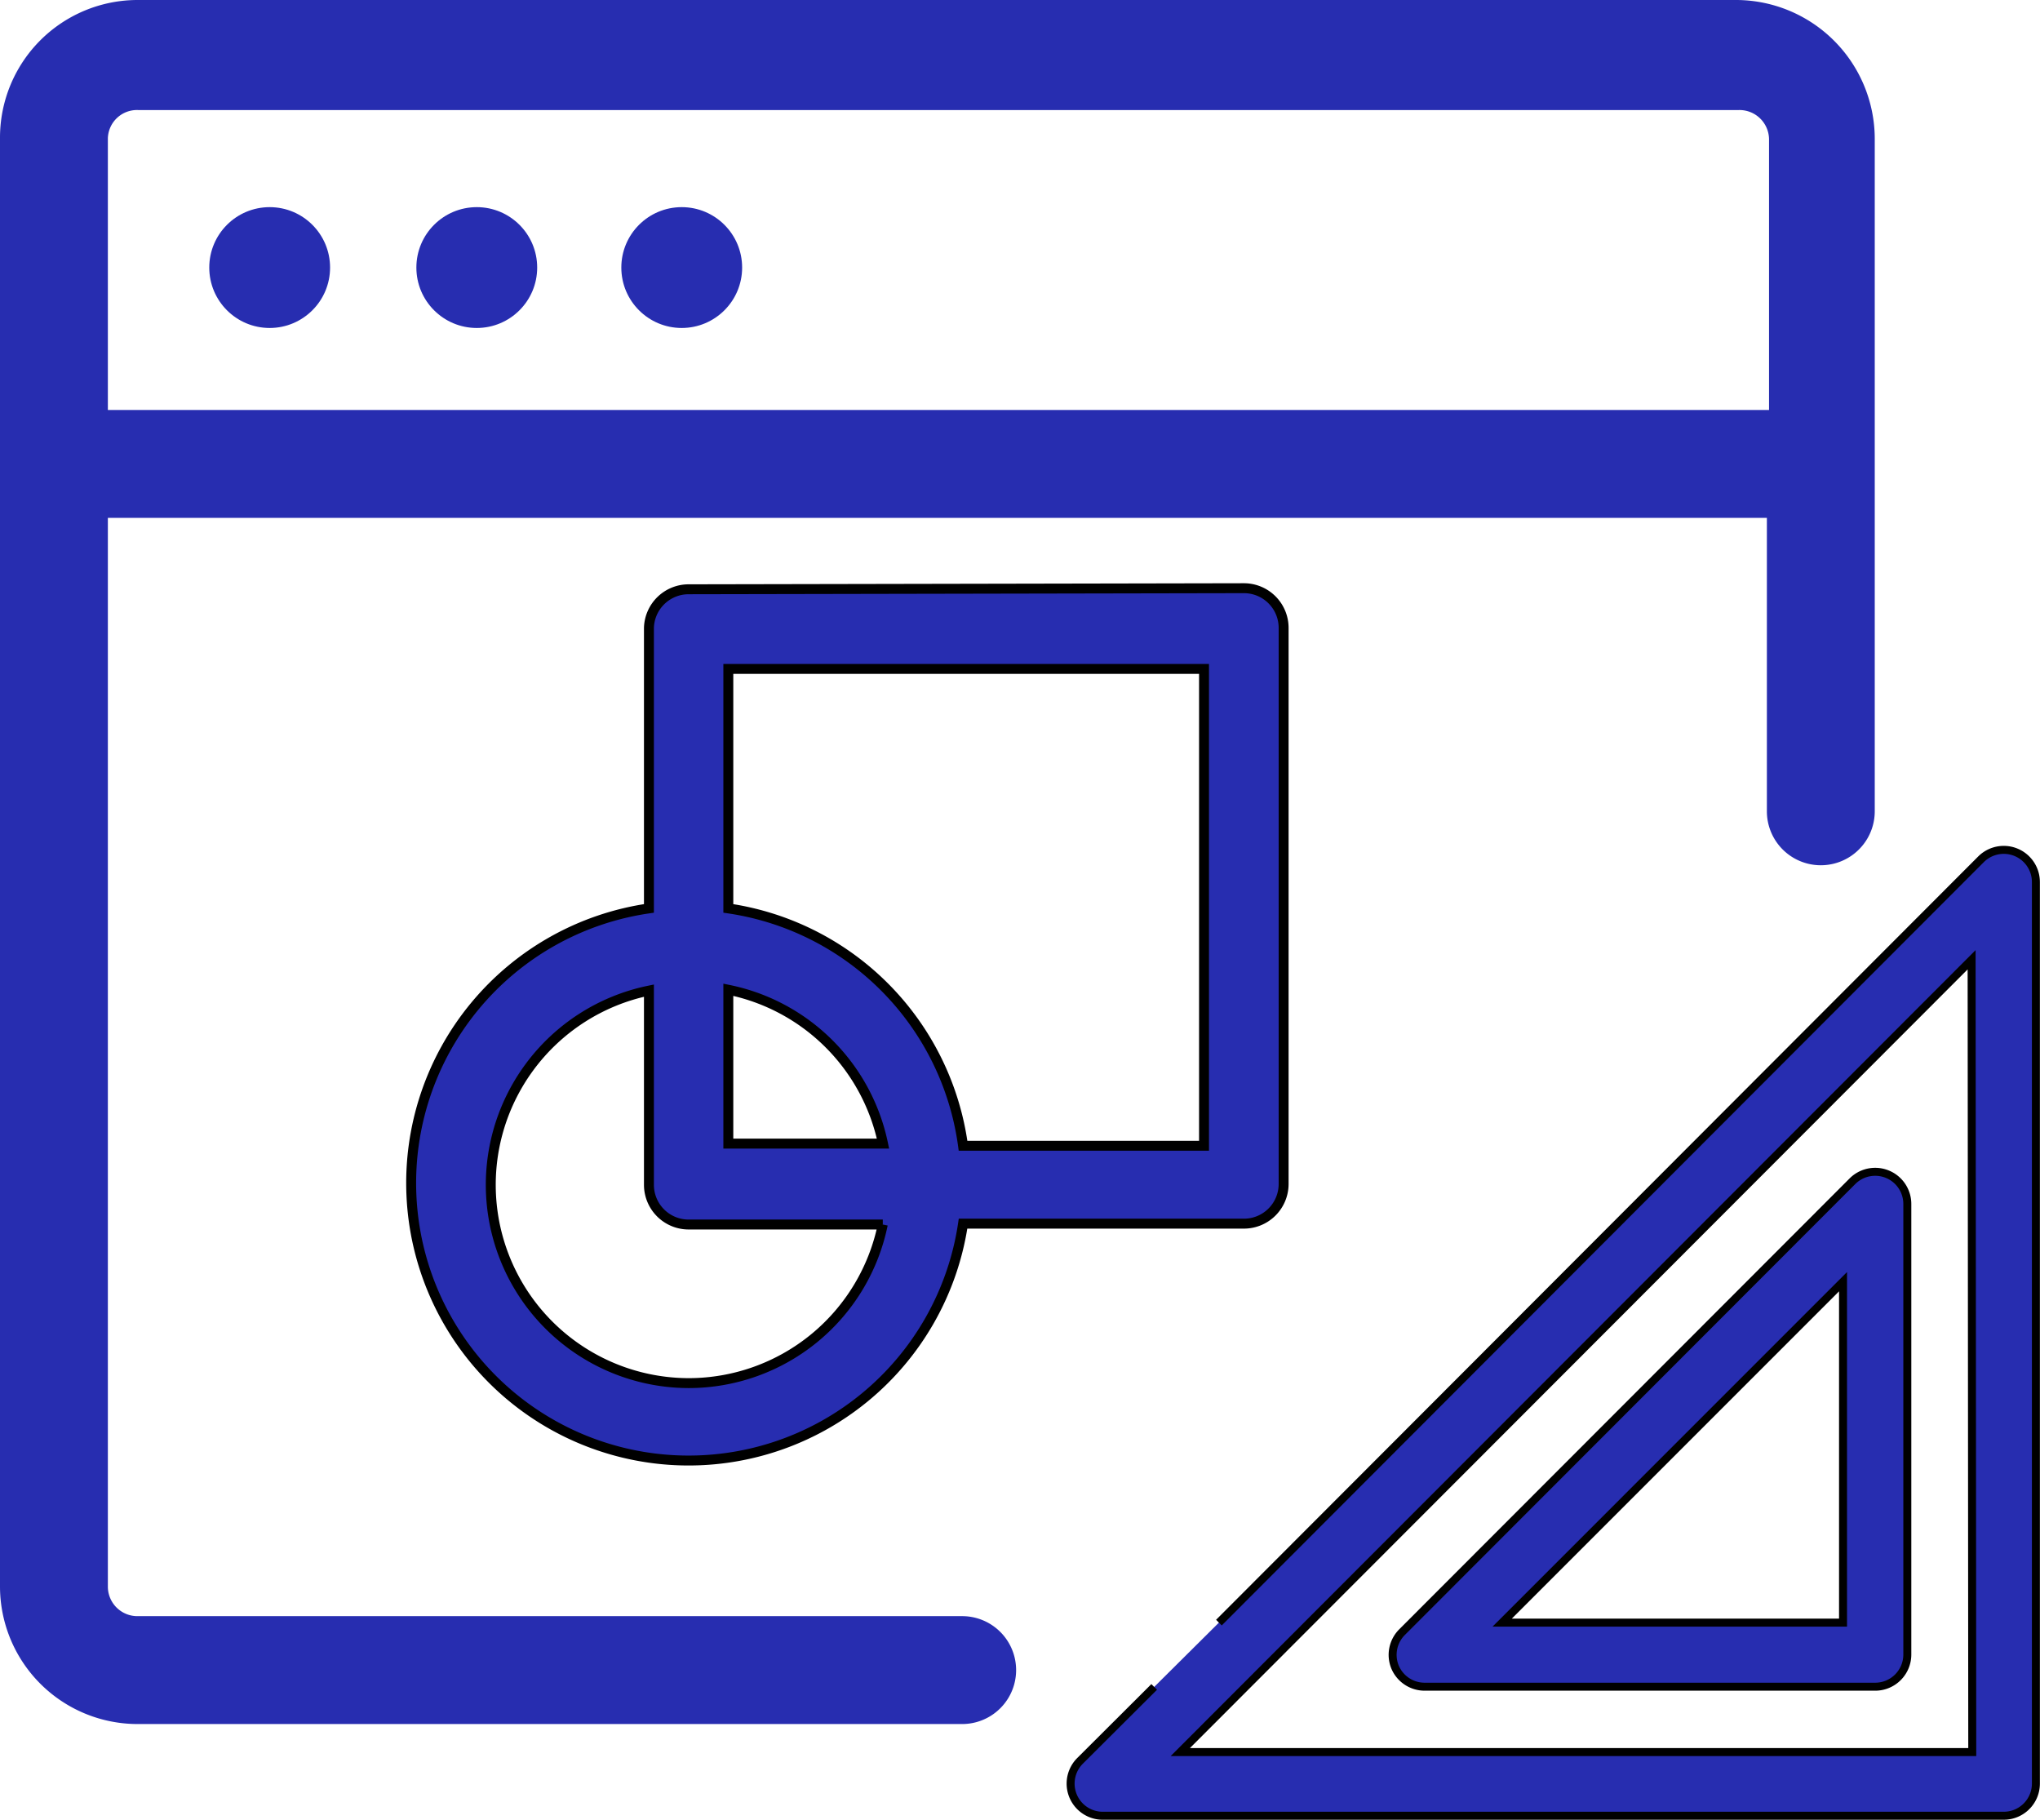
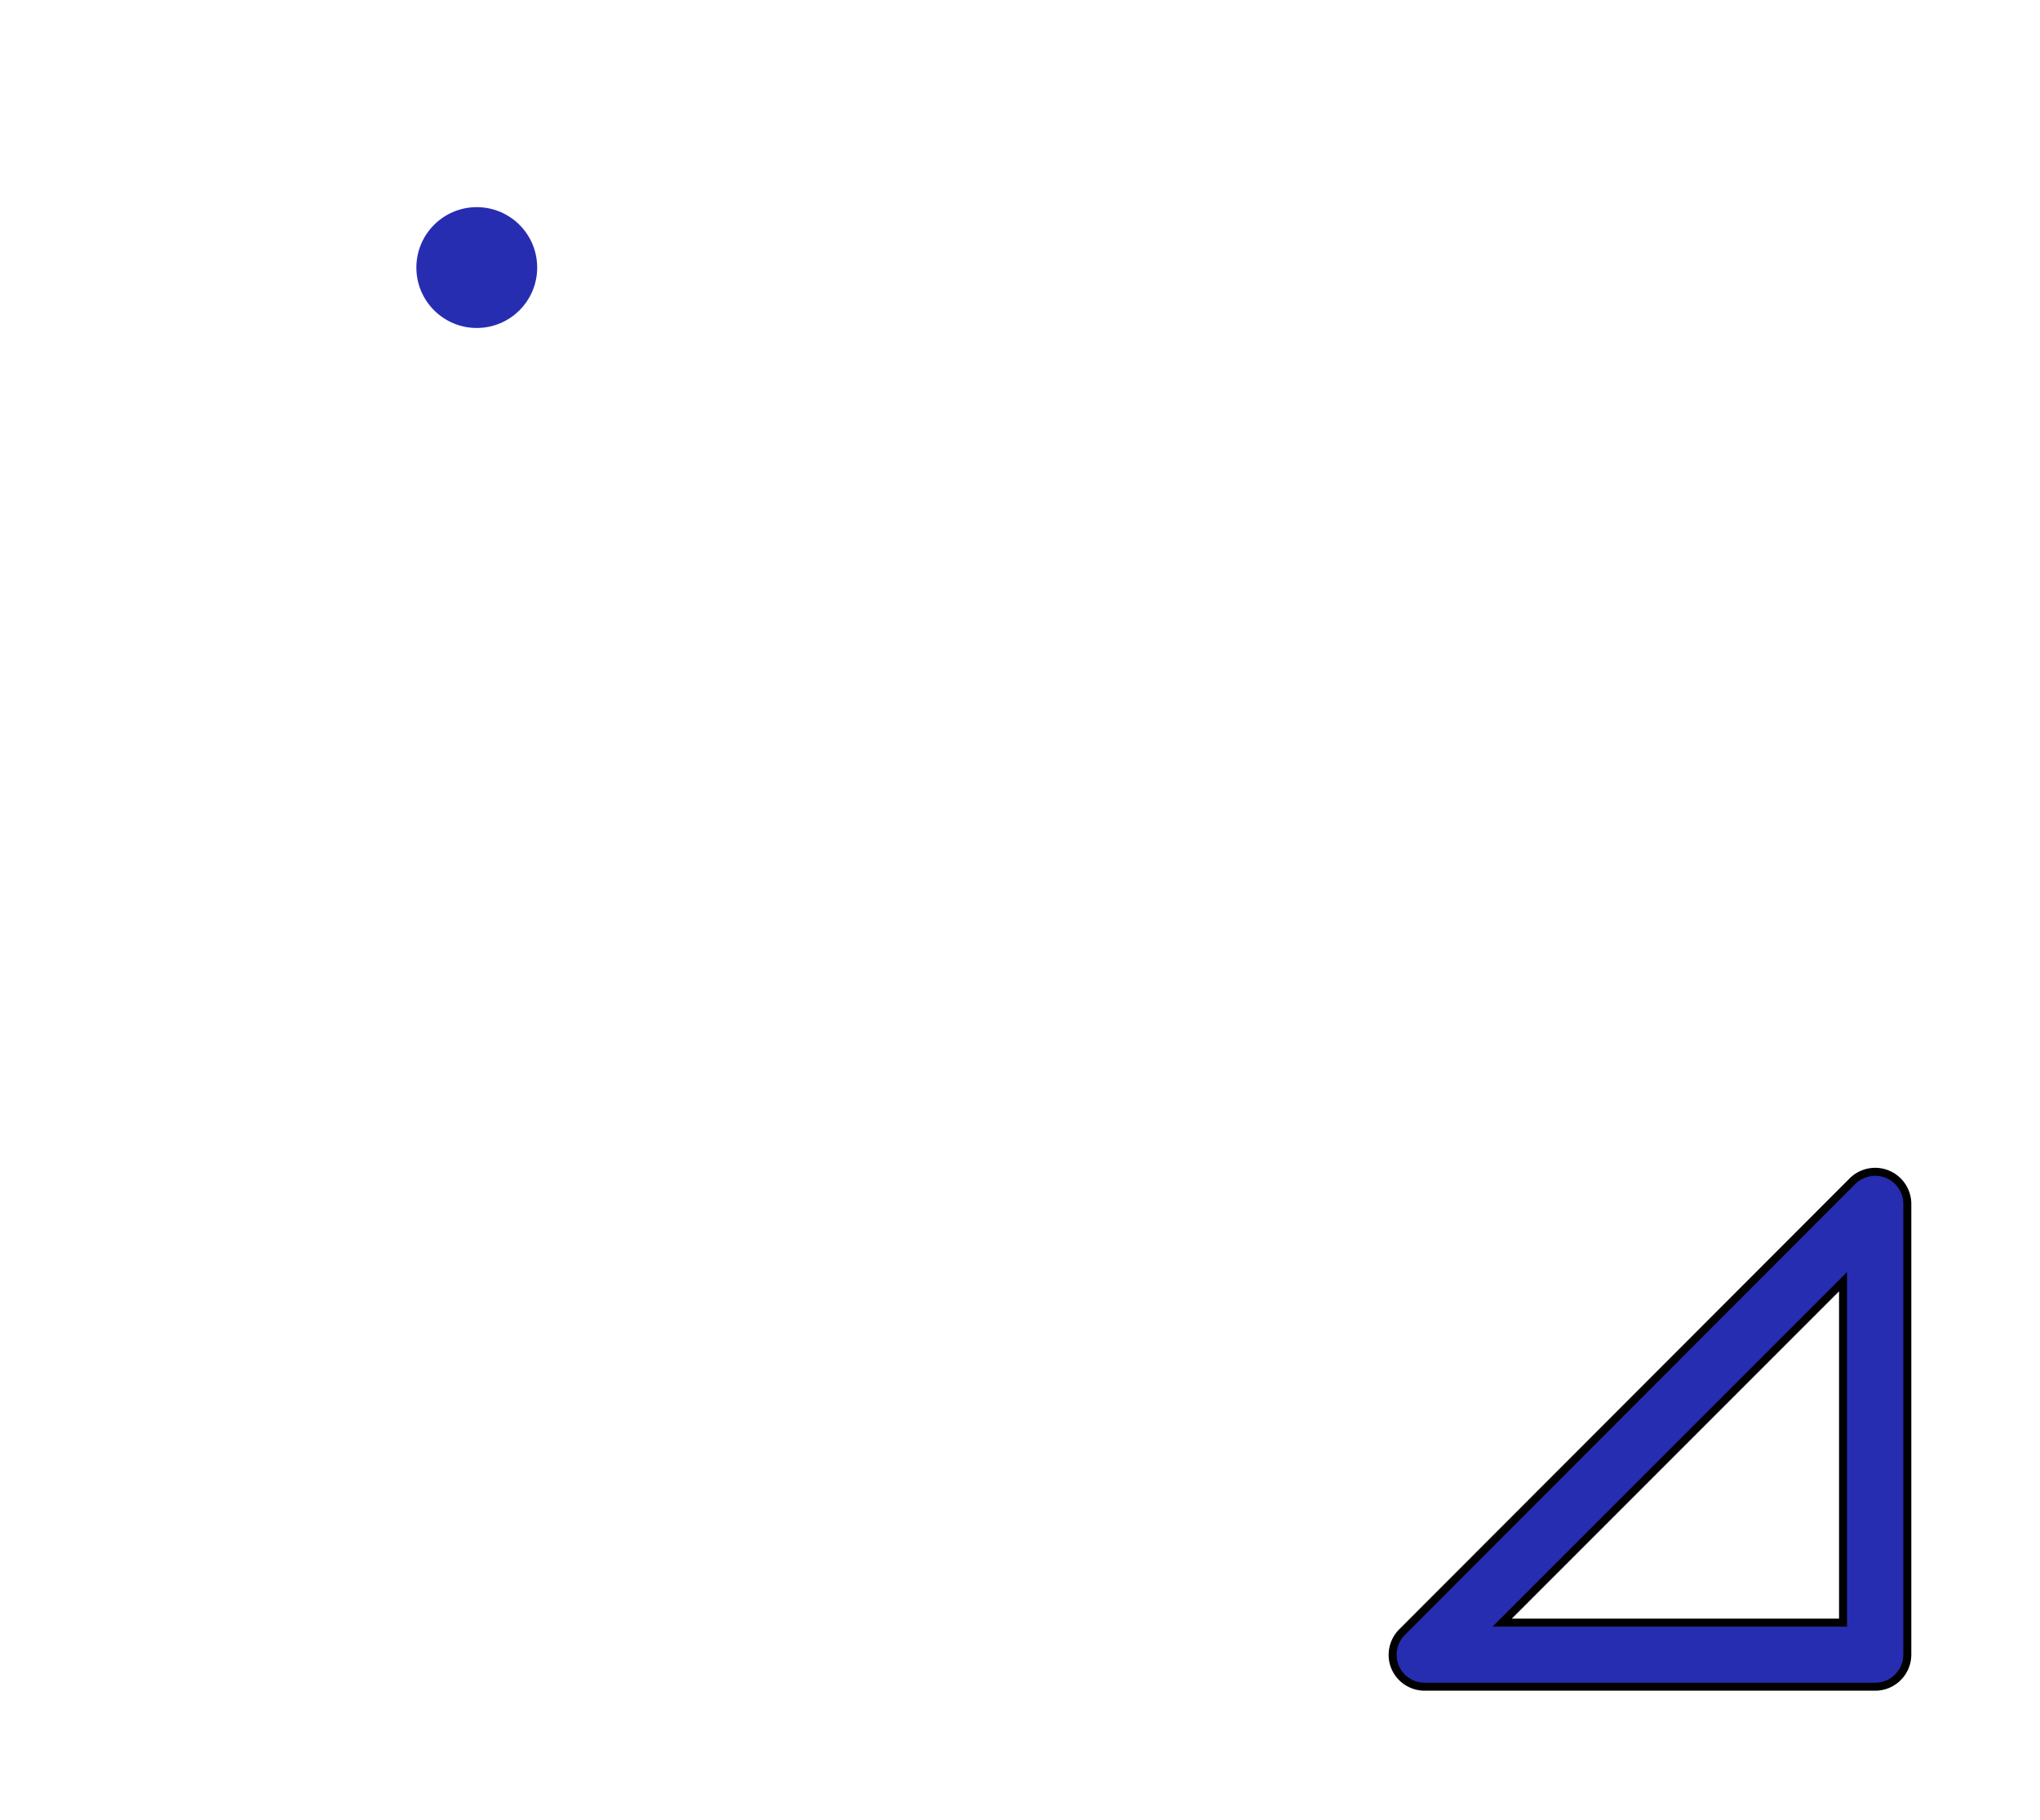
<svg xmlns="http://www.w3.org/2000/svg" id="Layer_1" data-name="Layer 1" viewBox="0 0 94.56 84.34">
  <defs>
    <style>.cls-1,.cls-2,.cls-3{fill:#272db0;}.cls-2,.cls-3{stroke:#000;stroke-miterlimit:10;}.cls-2{stroke-width:0.37px;}.cls-3{stroke-width:0.46px;}</style>
  </defs>
  <title>step 2</title>
-   <path class="cls-1" d="M44.6,79.9a2.5,2.5,0,0,0,0-5H6.4A1.37,1.37,0,0,1,5,73.56s0,0,0-.06H5V24H81.9V37.6a2.5,2.5,0,0,0,5,0V6.4A6.44,6.44,0,0,0,80.5,0H6.4A6.38,6.38,0,0,0,0,6.36s0,0,0,0V73.5a6.38,6.38,0,0,0,6.36,6.4H44.6ZM6.4,5.1H80.6A1.37,1.37,0,0,1,82,6.44s0,0,0,.06h0V19H5V6.4A1.35,1.35,0,0,1,6.4,5.1Z" transform="translate(0 0)" />
-   <circle class="cls-1" cx="12.5" cy="12.4" r="2.8" />
  <circle class="cls-1" cx="22.1" cy="12.4" r="2.8" />
-   <circle class="cls-1" cx="31.6" cy="12.4" r="2.8" />
-   <path class="cls-2" d="M53.5,78.18,50.07,81.6a1.49,1.49,0,0,0,1,2.55H92.88a1.49,1.49,0,0,0,1.49-1.49V40.89a1.49,1.49,0,0,0-2.55-1.06L56.5,75.2m34.92,6H54.71L91.39,44.48Z" transform="translate(0 0)" />
  <path class="cls-2" d="M64.66,77.25a1.49,1.49,0,0,0,1.37.92H86.92a1.49,1.49,0,0,0,1.49-1.49V55.81a1.49,1.49,0,0,0-2.55-1.06L65,75.63A1.49,1.49,0,0,0,64.66,77.25ZM85.43,59.4V75.2H69.63Z" transform="translate(0 0)" />
-   <path class="cls-3" d="M31.92,27.31a1.84,1.84,0,0,0-1.84,1.79v13A12.86,12.86,0,1,0,44.64,56.71h13a1.84,1.84,0,0,0,1.86-1.82V29.1a1.84,1.84,0,0,0-1.84-1.84h0Zm1.84,18.56A9.19,9.19,0,0,1,40.93,53H33.76ZM31.92,64.1a9.19,9.19,0,0,1-1.84-18.19v9a1.84,1.84,0,0,0,1.84,1.84h9A9.19,9.19,0,0,1,31.92,64.1Zm23.89-11H44.64a12.86,12.86,0,0,0-10.88-11V31H55.81Z" transform="translate(0 0)" />
</svg>